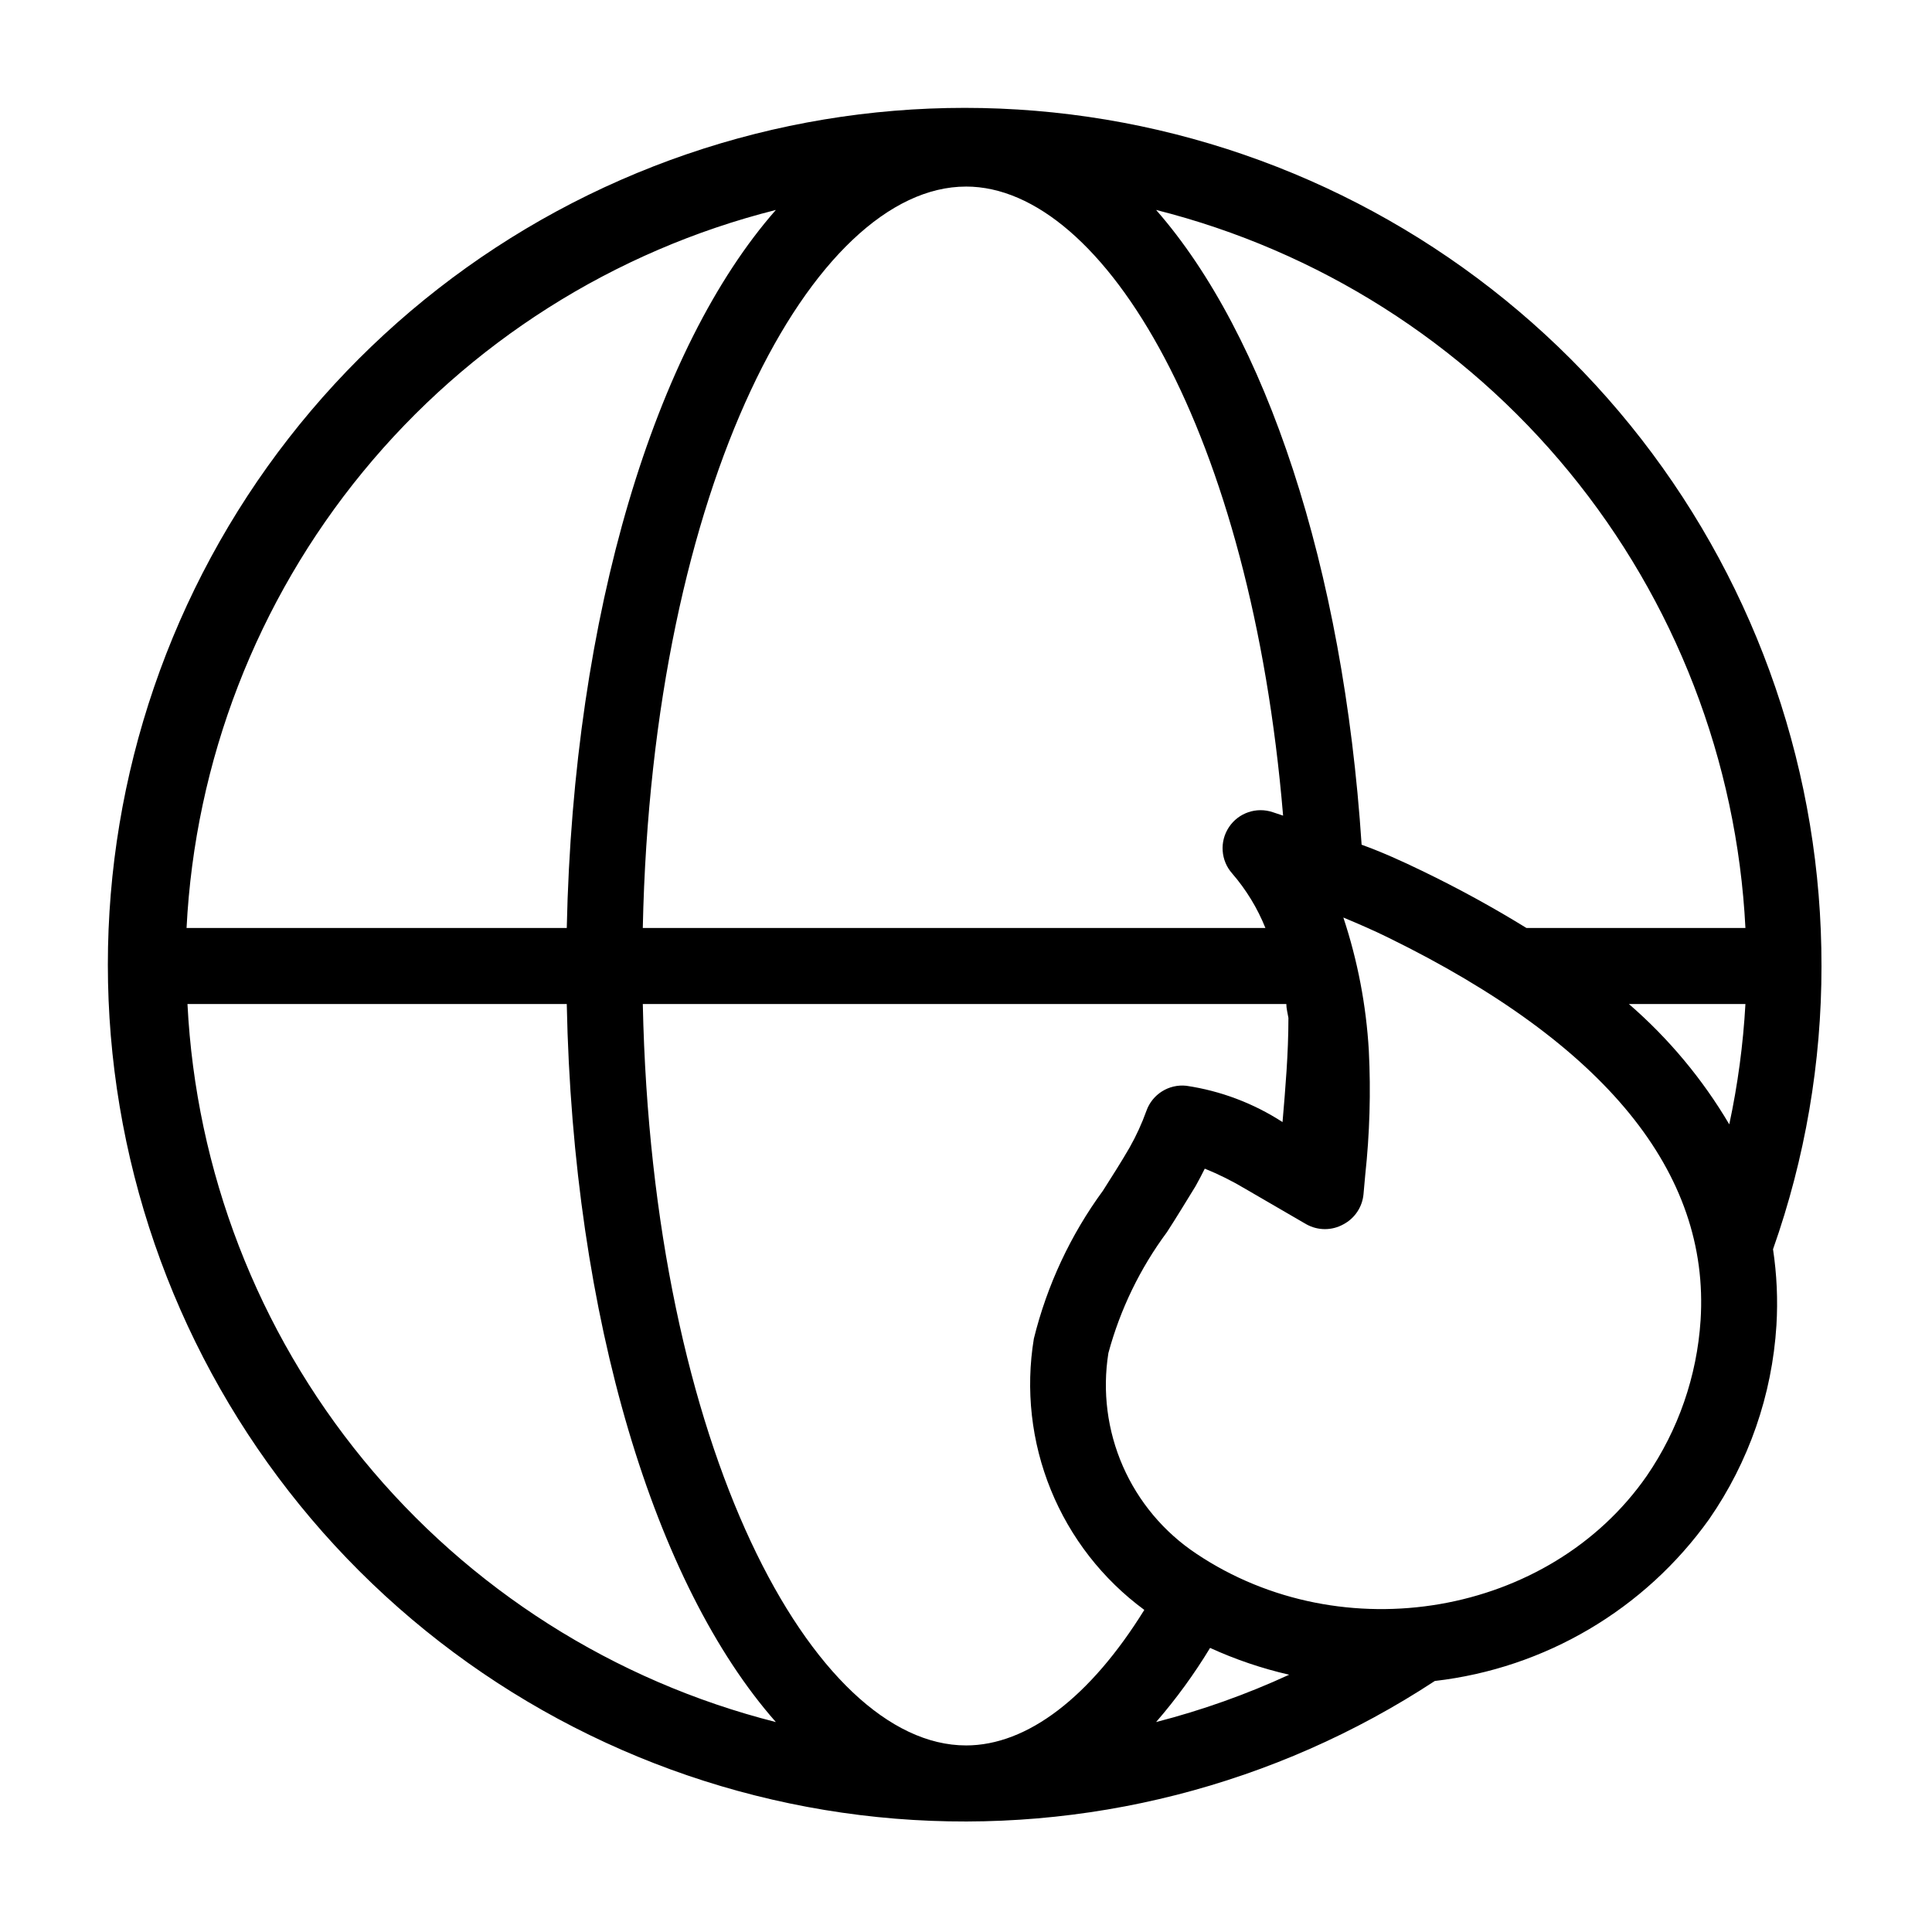
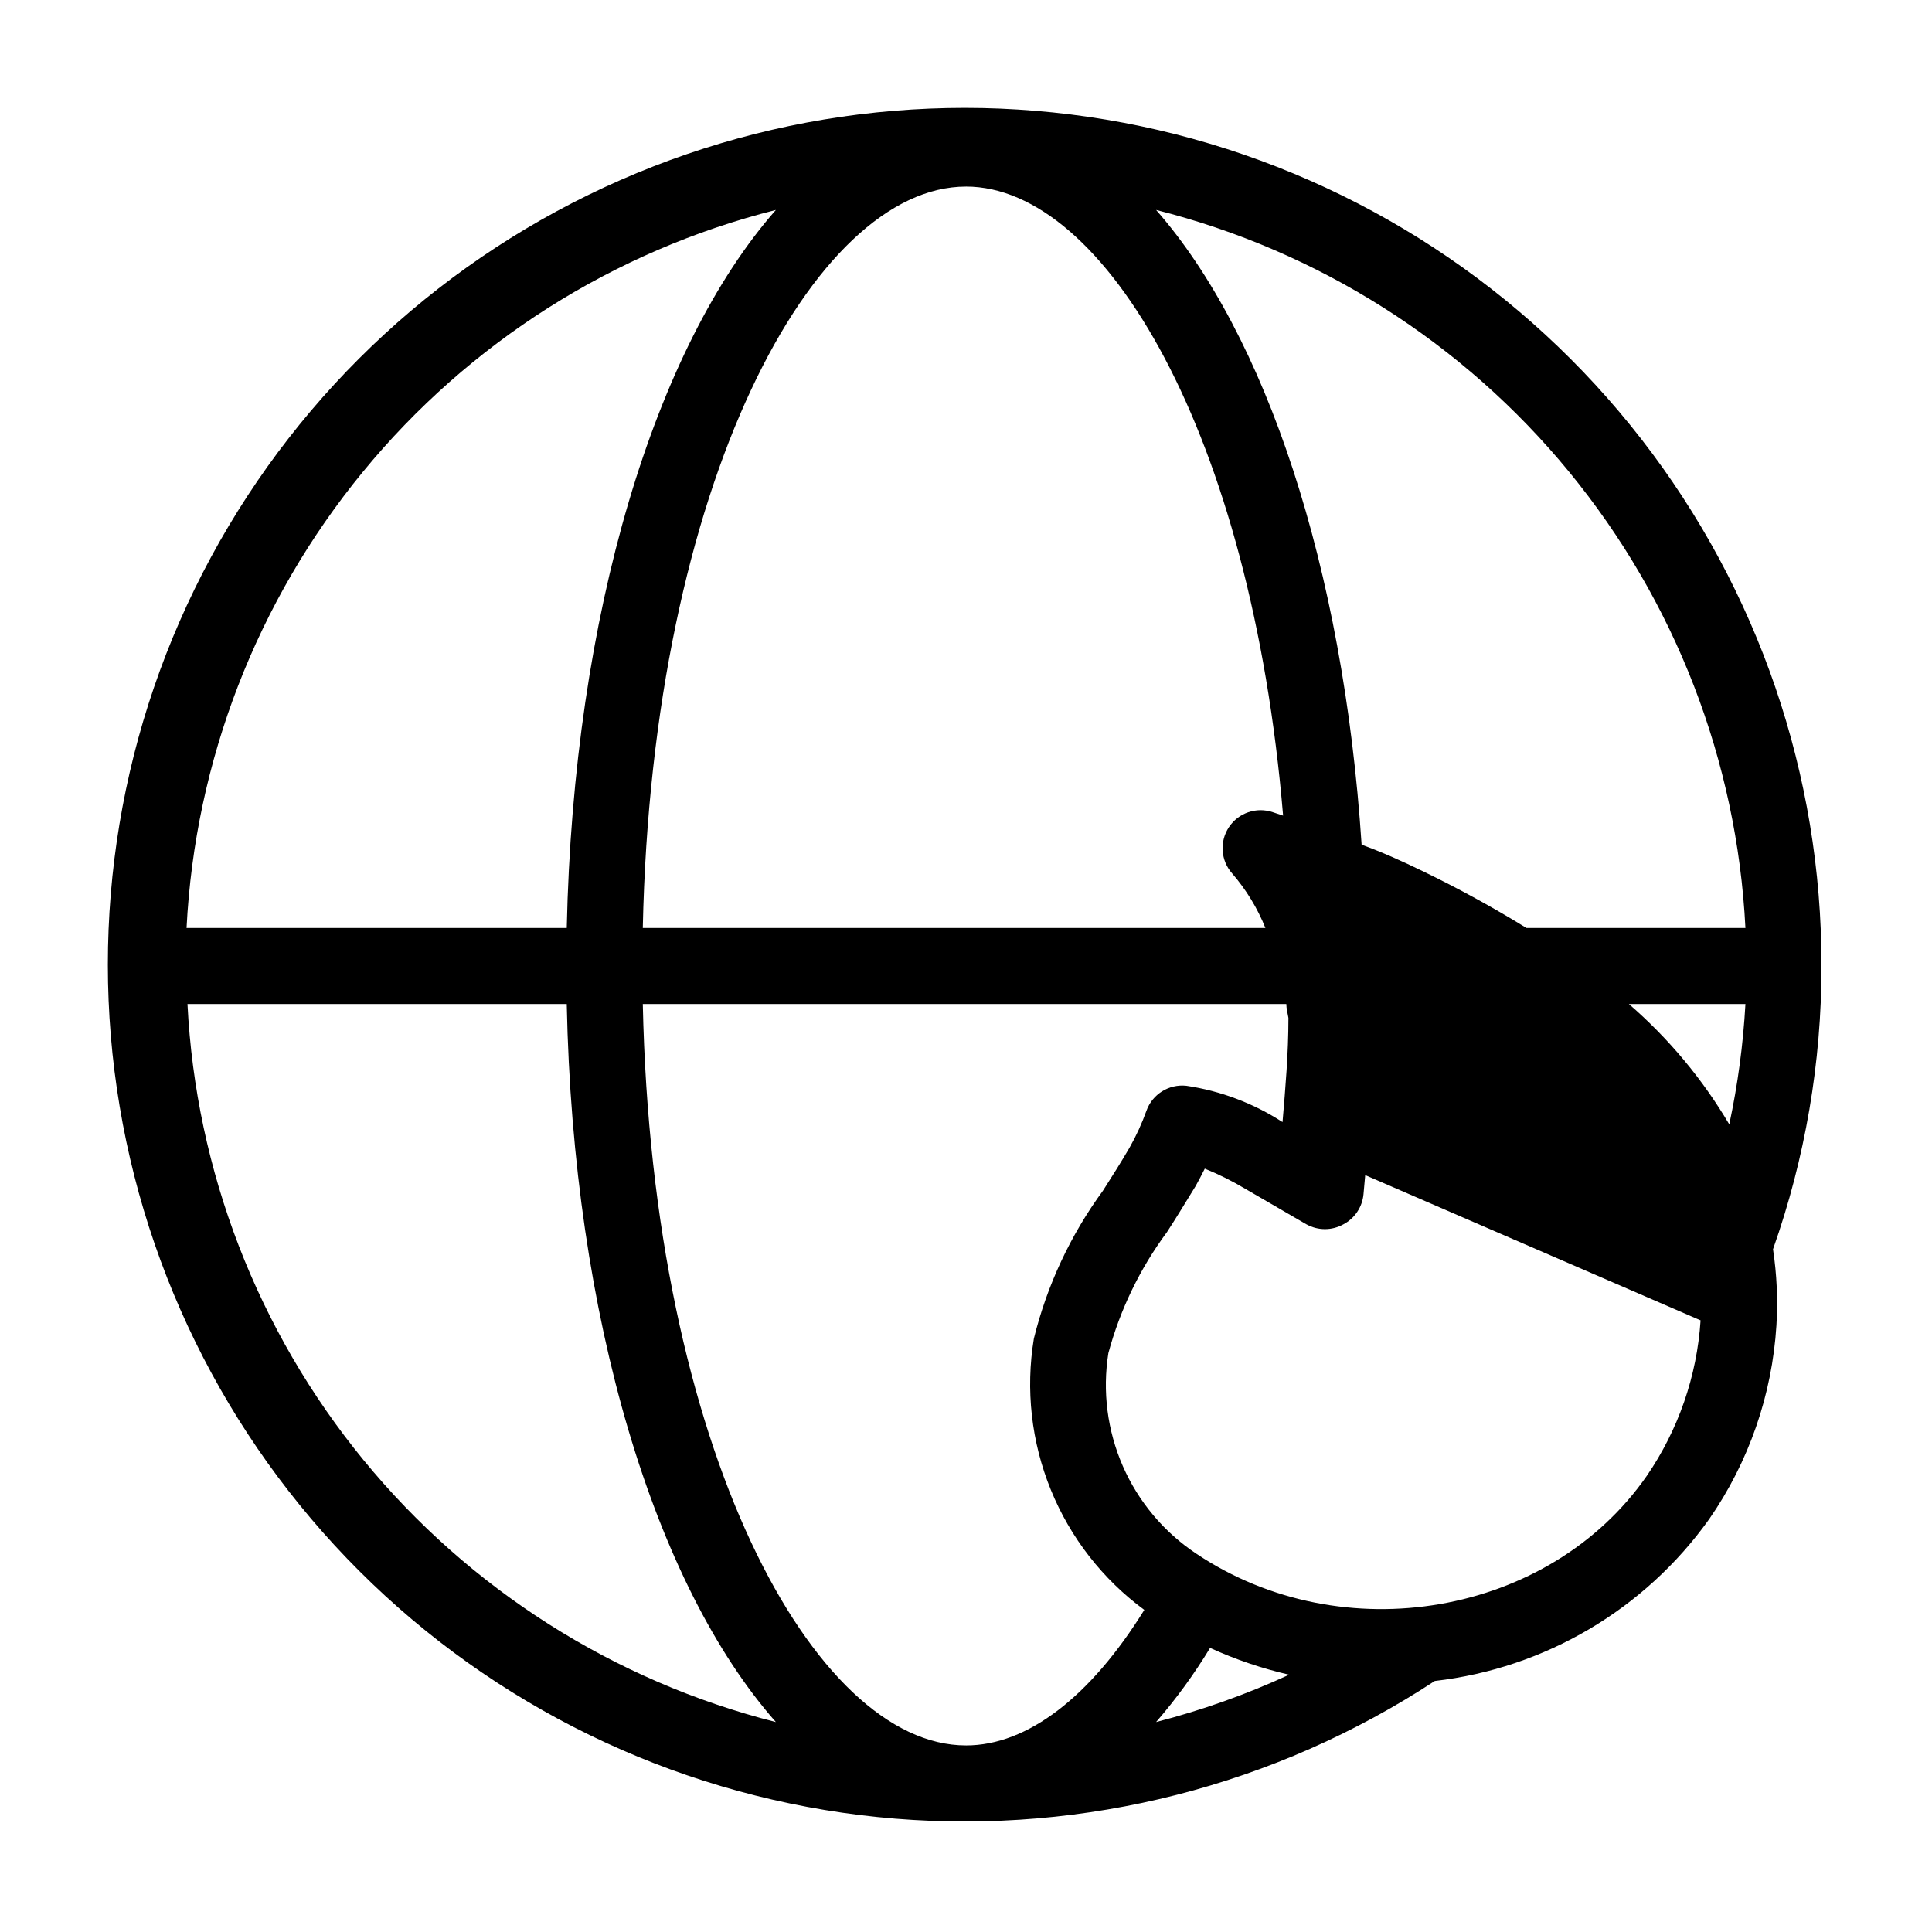
<svg xmlns="http://www.w3.org/2000/svg" fill="#000000" width="800px" height="800px" version="1.1" viewBox="144 144 512 512">
-   <path d="m626.71 400c0.078-50.559-16.719-99.695-47.727-139.62s-74.457-68.367-123.46-80.809c-49.004-12.441-100.75-8.176-147.05 12.125-46.305 20.301-84.508 55.473-108.55 99.941-24.051 44.469-32.574 95.695-24.215 145.55s33.117 95.504 70.352 129.7c37.238 34.195 84.82 54.988 135.21 59.082 50.391 4.09 100.71-8.75 142.97-36.492 29.207-3.367 55.621-18.941 72.699-42.875 10.523-15.18 16.691-32.949 17.836-51.387 0.406-6.731 0.102-13.484-0.906-20.152 8.52-24.109 12.863-49.496 12.844-75.066zm-226.71-206.56c36.727 0 75.57 65.496 84.035 166.71l-2.719-0.906h-0.004c-4.328-1.473-9.102 0.156-11.629 3.961-2.531 3.809-2.184 8.84 0.848 12.262 3.719 4.297 6.699 9.184 8.816 14.457h-165c2.469-117.99 45.344-196.48 85.648-196.48zm-50.383 6.195c-31.941 36.324-53.656 106.81-55.418 190.29h-100.76c2.238-44.258 18.617-86.629 46.73-120.88 28.113-34.254 66.477-58.582 109.45-69.406zm-155.93 210.44h100.51c1.664 83.48 23.375 153.96 55.418 190.29-42.926-10.871-81.23-35.219-109.3-69.469-28.066-34.25-44.41-76.598-46.633-120.82zm206.31 196.48c-40.305 0-83.18-78.492-85.648-196.48h170.54c0 1.211 0.352 2.418 0.555 3.68 0 9.473-0.805 18.691-1.562 27.609v-0.004c-7.711-4.992-16.406-8.273-25.492-9.621-4.641-0.5-9.02 2.25-10.582 6.652-1.211 3.379-2.711 6.648-4.484 9.773-2.215 3.828-4.637 7.609-7.004 11.336h0.004c-8.617 11.758-14.848 25.09-18.34 39.246-2.227 13.516-0.672 27.387 4.496 40.074 5.164 12.688 13.738 23.699 24.773 31.82-14.305 23.074-30.98 35.918-47.254 35.918zm50.383-6.195h-0.004c5.316-6.133 10.102-12.707 14.309-19.648 6.727 3.074 13.75 5.457 20.957 7.106-11.352 5.231-23.156 9.43-35.266 12.543zm144.29-106.45c-0.961 14.77-5.887 29.004-14.258 41.211-25.797 37.129-80.609 46.602-119.4 20.605-8.562-5.699-15.309-13.738-19.438-23.164-4.125-9.422-5.457-19.828-3.84-29.988 3.121-11.559 8.387-22.426 15.516-32.043 2.621-4.031 5.039-8.062 7.559-12.141 0.855-1.512 1.664-3.074 2.469-4.684v-0.004c3.707 1.504 7.297 3.289 10.73 5.344l16.223 9.422v-0.004c3.039 1.688 6.734 1.688 9.773 0 3.023-1.59 5.035-4.606 5.34-8.008l0.453-5.039c1.188-10.957 1.508-21.992 0.957-33-0.695-12-2.969-23.855-6.75-35.266 3.981 1.664 8.062 3.426 12.043 5.391 57.332 28.113 85.145 62.168 82.625 101.37zm7.609-51.941-0.004-0.004c-7.082-12-16.066-22.77-26.602-31.891h30.883c-0.598 10.727-2.031 21.387-4.281 31.891zm-53.758-52.047c-8.941-5.508-18.156-10.551-27.609-15.113-5.391-2.621-10.781-5.039-16.07-6.953-4.84-73.656-25.445-135.17-54.465-168.22 42.973 10.824 81.336 35.152 109.45 69.406 28.113 34.254 44.496 76.625 46.73 120.88z" />
+   <path d="m626.71 400c0.078-50.559-16.719-99.695-47.727-139.62s-74.457-68.367-123.46-80.809c-49.004-12.441-100.75-8.176-147.05 12.125-46.305 20.301-84.508 55.473-108.55 99.941-24.051 44.469-32.574 95.695-24.215 145.55s33.117 95.504 70.352 129.7c37.238 34.195 84.82 54.988 135.21 59.082 50.391 4.09 100.71-8.75 142.97-36.492 29.207-3.367 55.621-18.941 72.699-42.875 10.523-15.18 16.691-32.949 17.836-51.387 0.406-6.731 0.102-13.484-0.906-20.152 8.52-24.109 12.863-49.496 12.844-75.066zm-226.71-206.56c36.727 0 75.57 65.496 84.035 166.71l-2.719-0.906h-0.004c-4.328-1.473-9.102 0.156-11.629 3.961-2.531 3.809-2.184 8.84 0.848 12.262 3.719 4.297 6.699 9.184 8.816 14.457h-165c2.469-117.99 45.344-196.48 85.648-196.48zm-50.383 6.195c-31.941 36.324-53.656 106.81-55.418 190.29h-100.76c2.238-44.258 18.617-86.629 46.73-120.88 28.113-34.254 66.477-58.582 109.45-69.406zm-155.93 210.44h100.51c1.664 83.48 23.375 153.96 55.418 190.29-42.926-10.871-81.23-35.219-109.3-69.469-28.066-34.25-44.41-76.598-46.633-120.82zm206.31 196.48c-40.305 0-83.18-78.492-85.648-196.48h170.54c0 1.211 0.352 2.418 0.555 3.68 0 9.473-0.805 18.691-1.562 27.609v-0.004c-7.711-4.992-16.406-8.273-25.492-9.621-4.641-0.5-9.02 2.25-10.582 6.652-1.211 3.379-2.711 6.648-4.484 9.773-2.215 3.828-4.637 7.609-7.004 11.336h0.004c-8.617 11.758-14.848 25.09-18.34 39.246-2.227 13.516-0.672 27.387 4.496 40.074 5.164 12.688 13.738 23.699 24.773 31.82-14.305 23.074-30.98 35.918-47.254 35.918zm50.383-6.195h-0.004c5.316-6.133 10.102-12.707 14.309-19.648 6.727 3.074 13.75 5.457 20.957 7.106-11.352 5.231-23.156 9.43-35.266 12.543zm144.29-106.45c-0.961 14.77-5.887 29.004-14.258 41.211-25.797 37.129-80.609 46.602-119.4 20.605-8.562-5.699-15.309-13.738-19.438-23.164-4.125-9.422-5.457-19.828-3.84-29.988 3.121-11.559 8.387-22.426 15.516-32.043 2.621-4.031 5.039-8.062 7.559-12.141 0.855-1.512 1.664-3.074 2.469-4.684v-0.004c3.707 1.504 7.297 3.289 10.73 5.344l16.223 9.422v-0.004c3.039 1.688 6.734 1.688 9.773 0 3.023-1.59 5.035-4.606 5.34-8.008l0.453-5.039zm7.609-51.941-0.004-0.004c-7.082-12-16.066-22.77-26.602-31.891h30.883c-0.598 10.727-2.031 21.387-4.281 31.891zm-53.758-52.047c-8.941-5.508-18.156-10.551-27.609-15.113-5.391-2.621-10.781-5.039-16.07-6.953-4.84-73.656-25.445-135.17-54.465-168.22 42.973 10.824 81.336 35.152 109.45 69.406 28.113 34.254 44.496 76.625 46.73 120.88z" />
</svg>